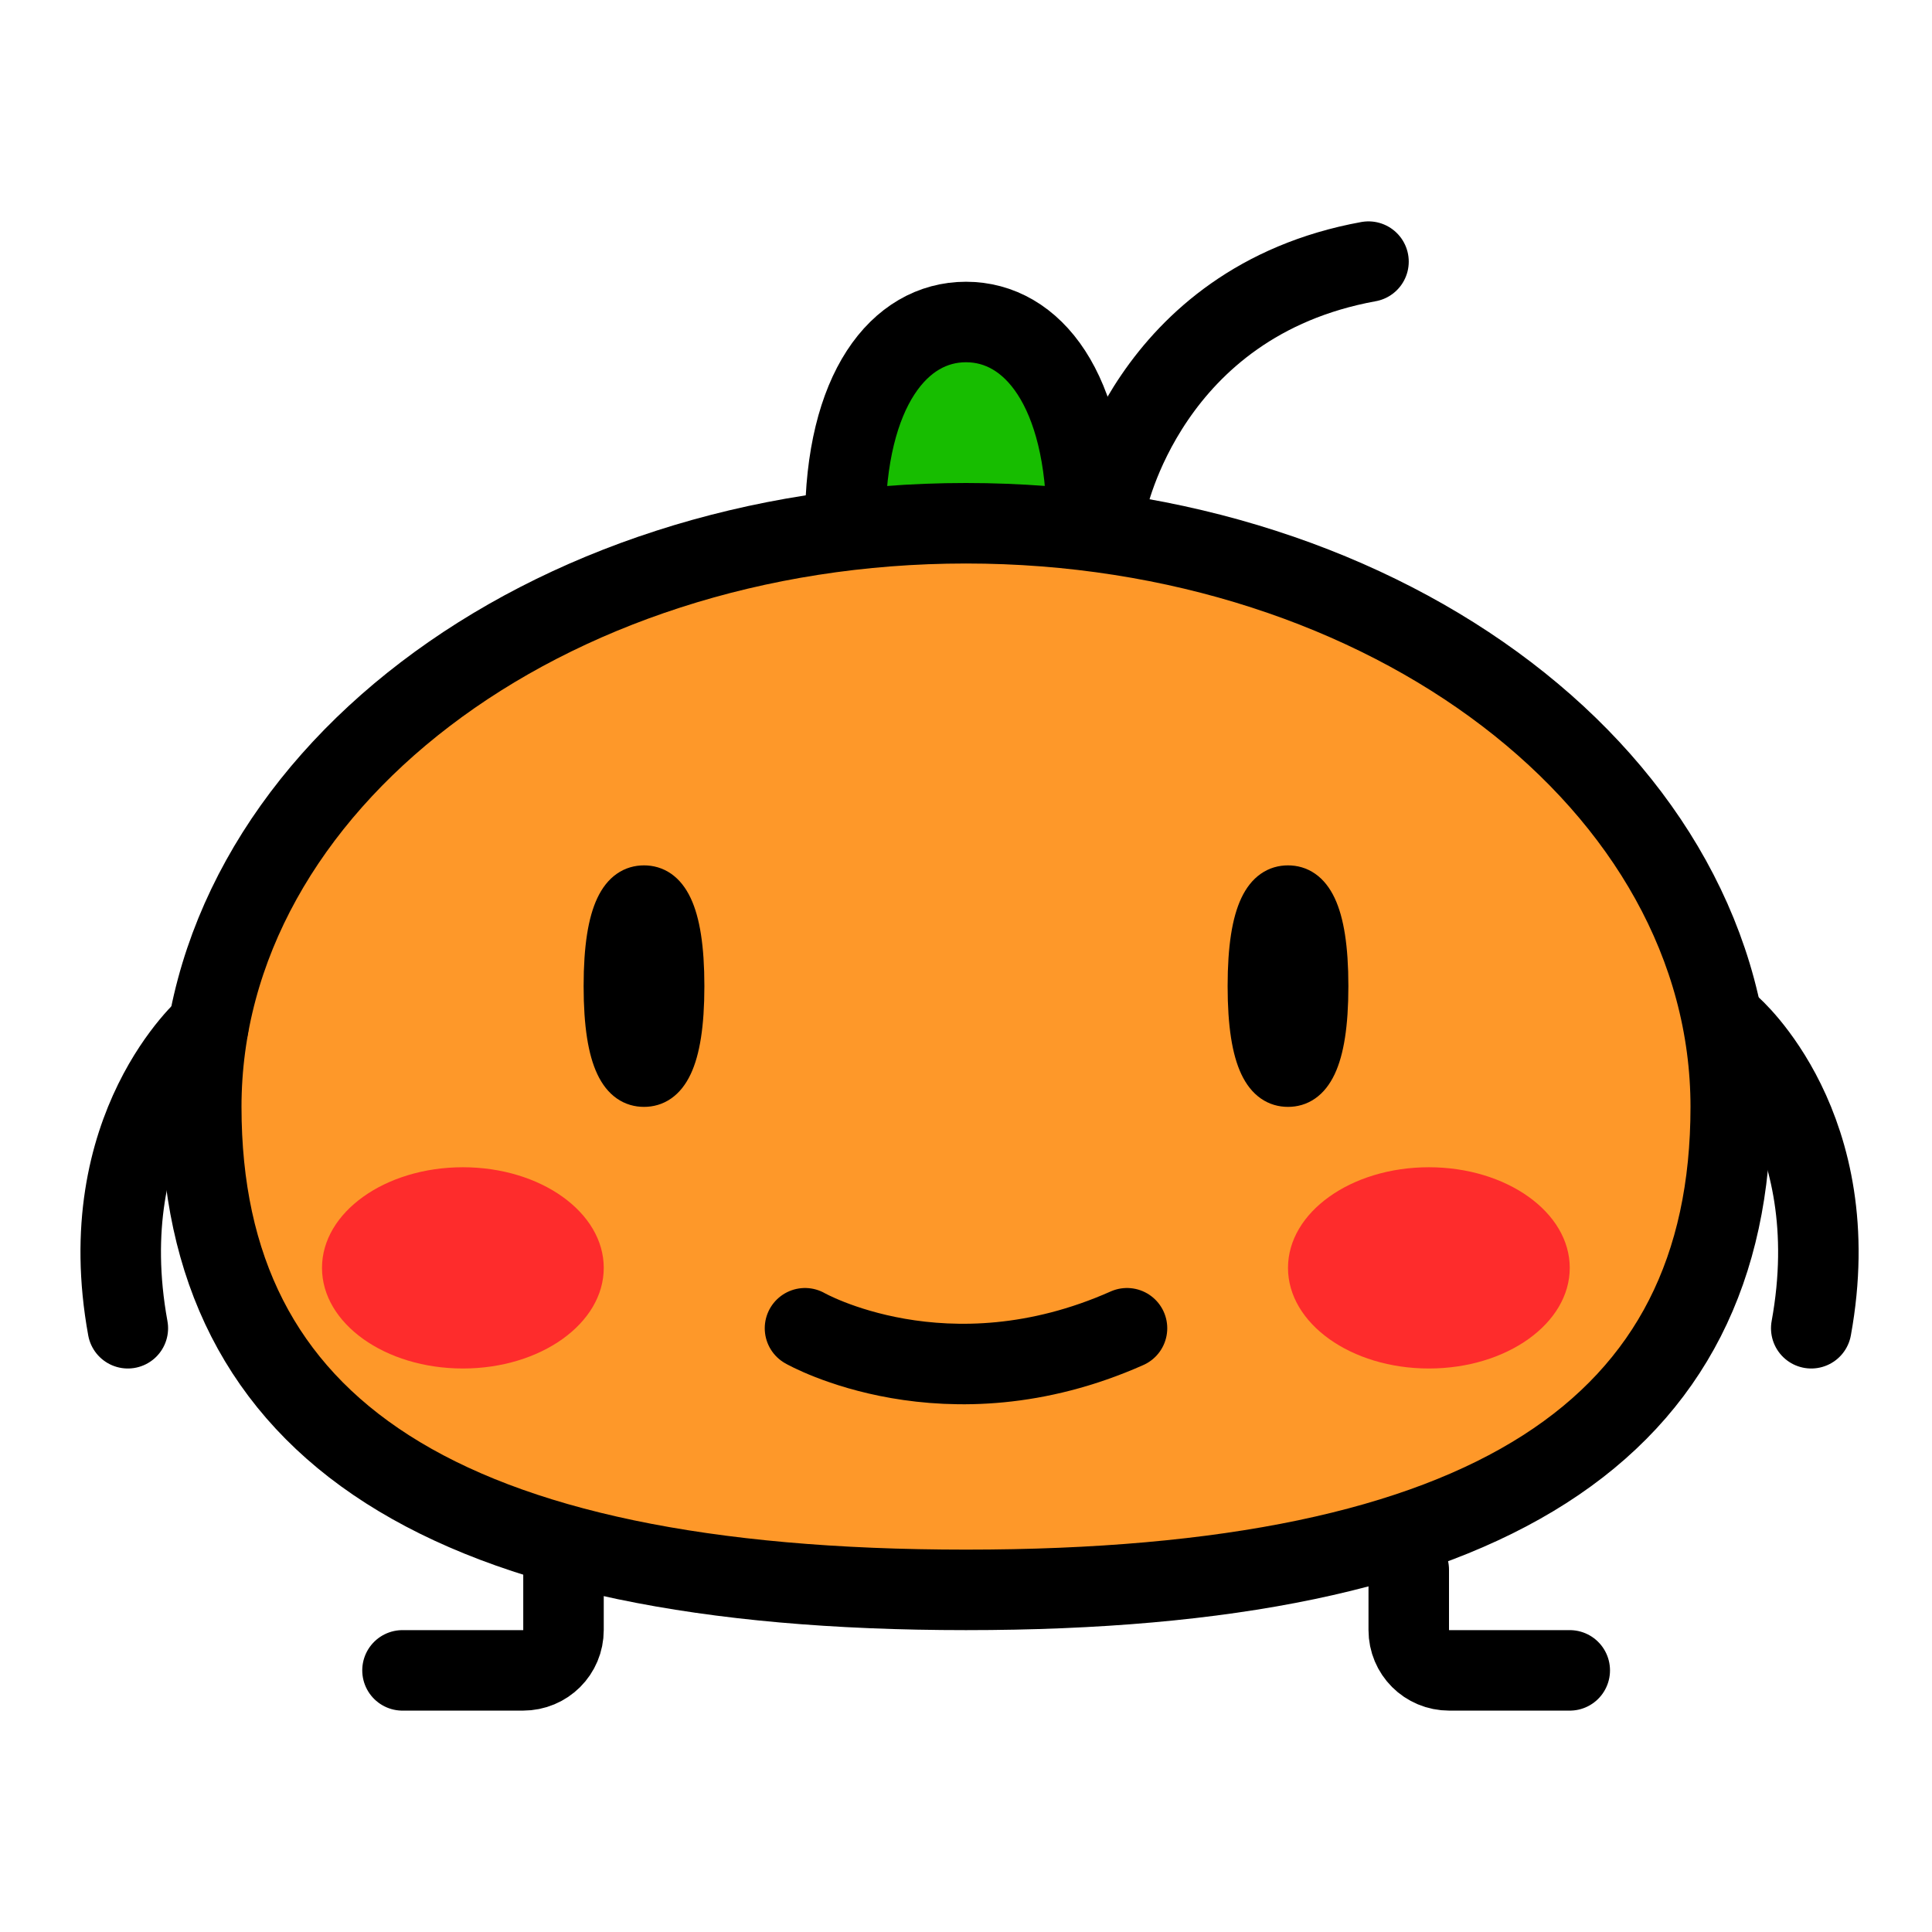
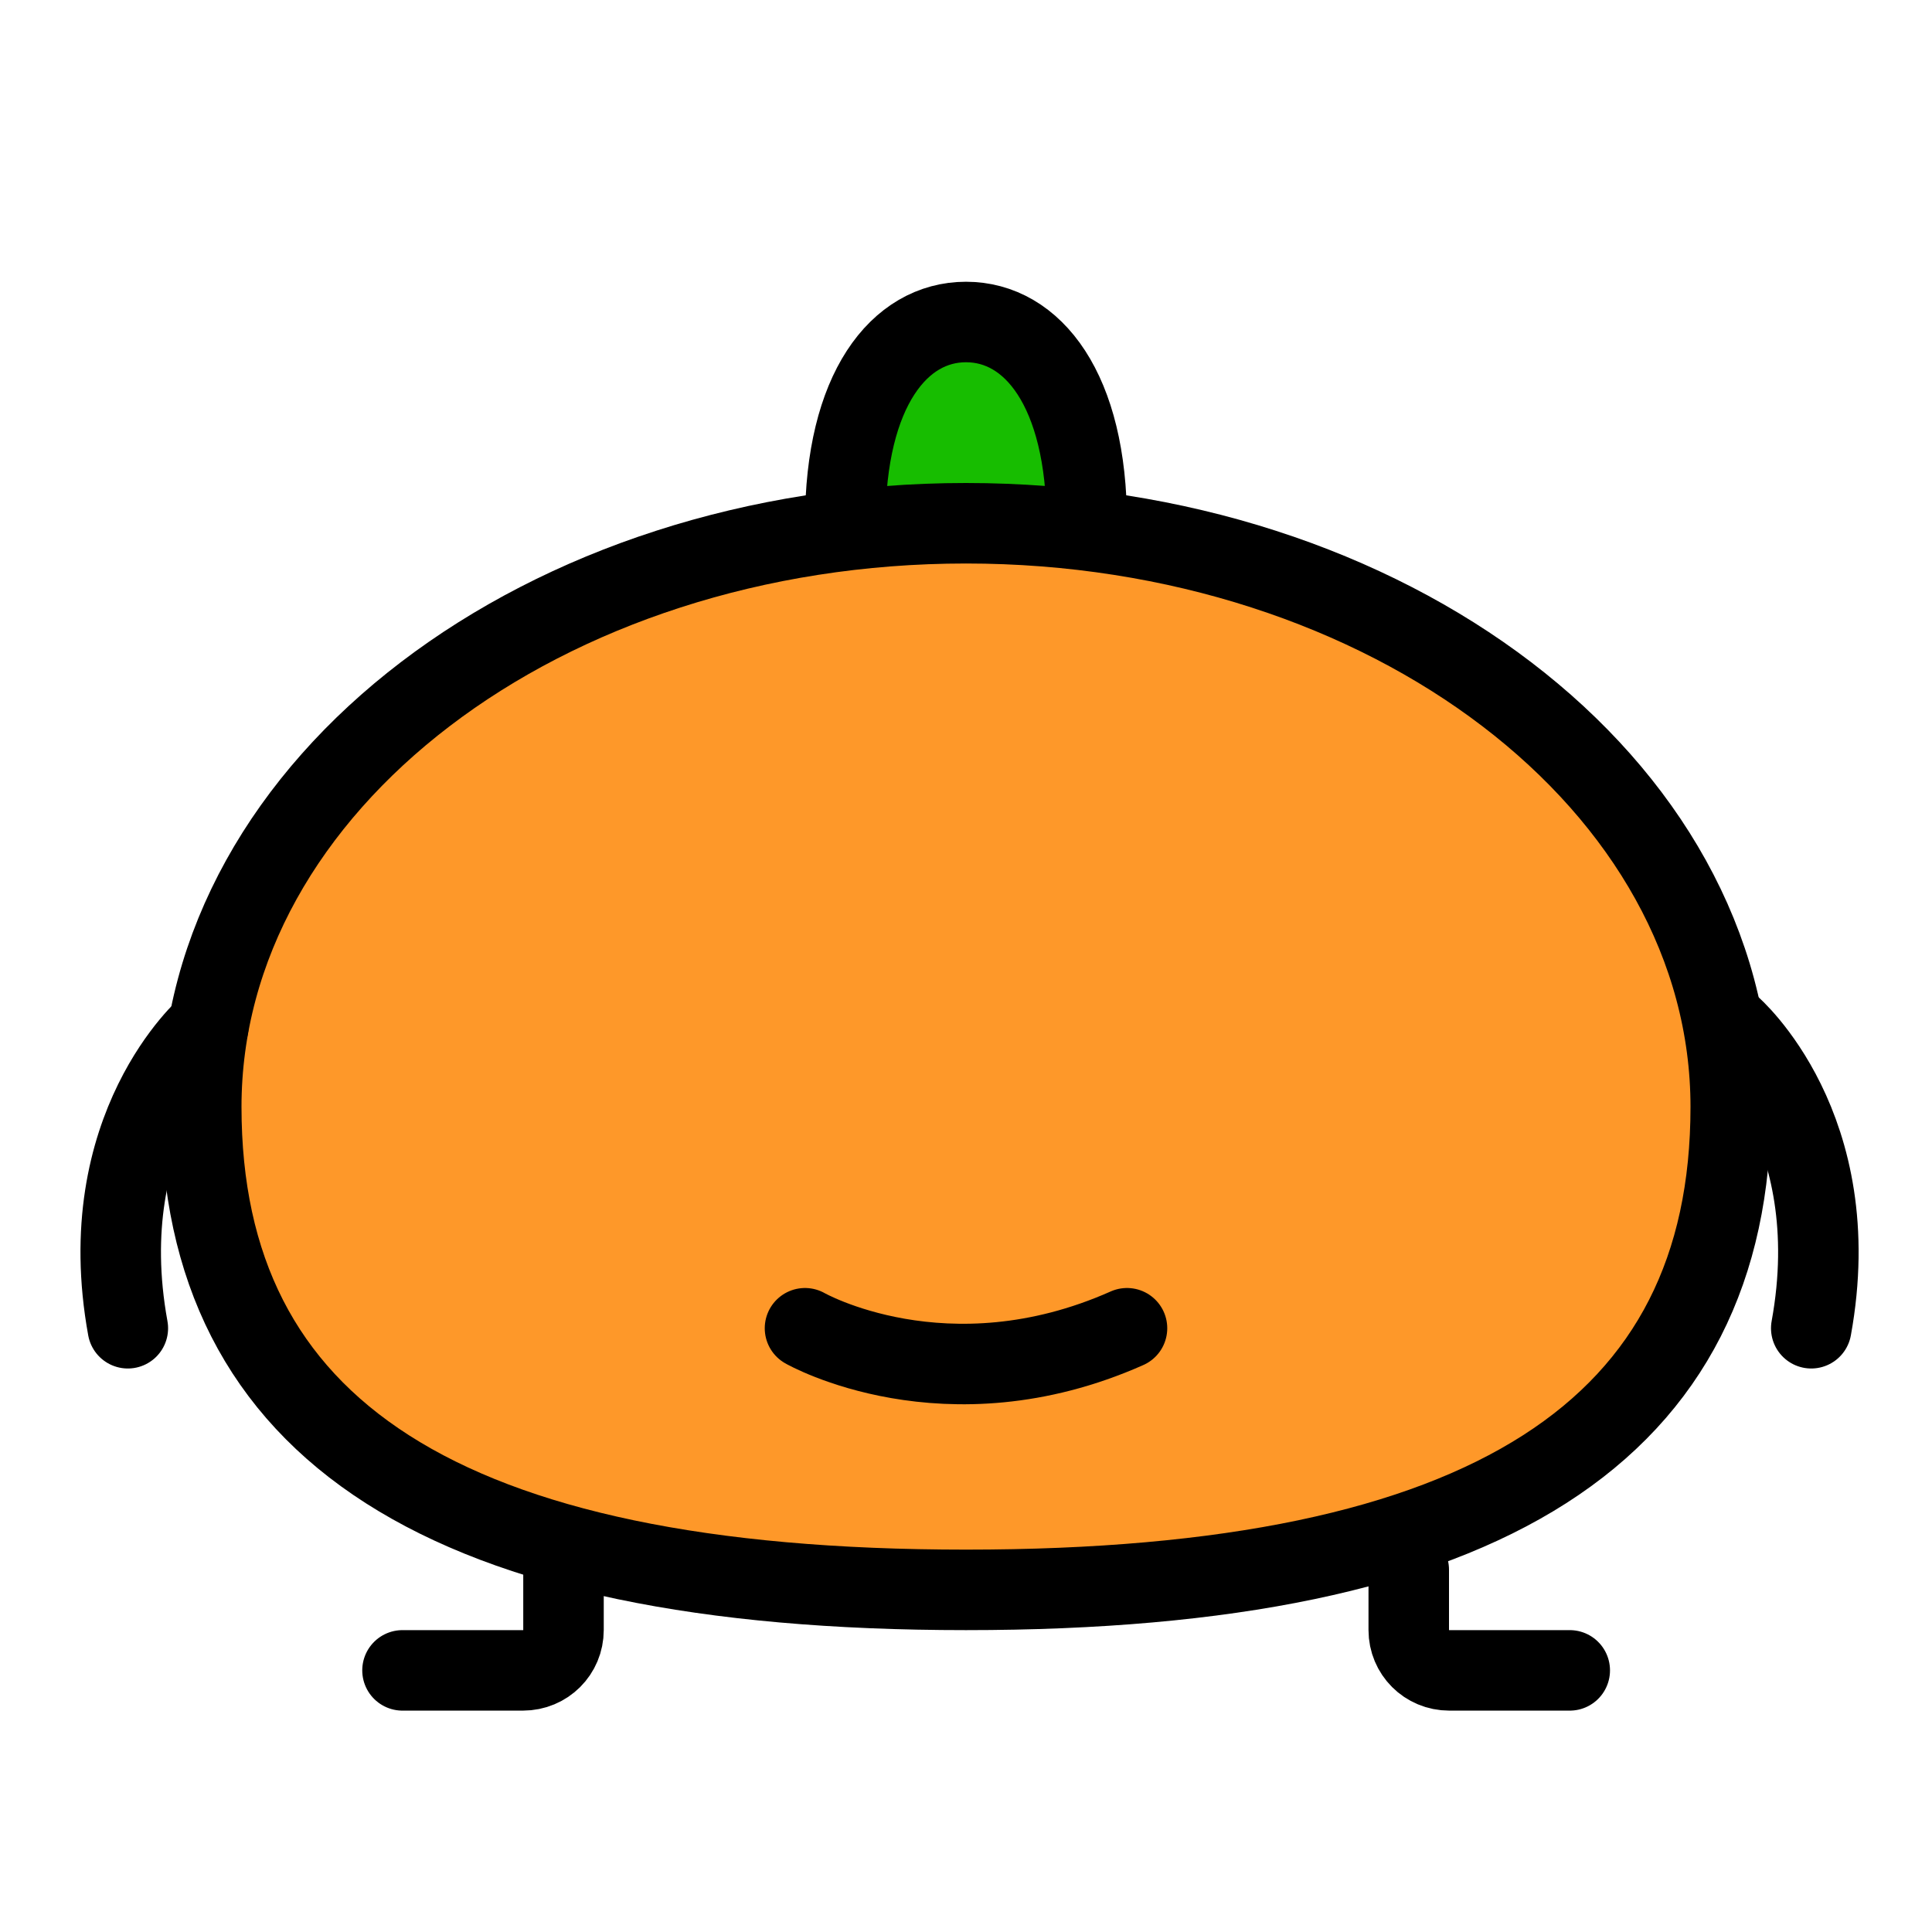
<svg xmlns="http://www.w3.org/2000/svg" width="48px" height="48px" viewBox="0 0 48 48" version="1.1">
  <title>Cadencii</title>
  <desc>Created with Sketch.</desc>
  <defs>
    <filter x="-50%" y="-50%" width="200%" height="200%" filterUnits="objectBoundingBox" id="filter-1">
      <feOffset dx="0" dy="1" in="SourceAlpha" result="shadowOffsetOuter1" />
      <feGaussianBlur stdDeviation="0.5" in="shadowOffsetOuter1" result="shadowBlurOuter1" />
      <feColorMatrix values="0 0 0 0 0   0 0 0 0 0   0 0 0 0 0  0 0 0 0.2 0" type="matrix" in="shadowBlurOuter1" result="shadowMatrixOuter1" />
      <feMerge>
        <feMergeNode in="shadowMatrixOuter1" />
        <feMergeNode in="SourceGraphic" />
      </feMerge>
    </filter>
  </defs>
  <g id="Page-1" stroke="none" stroke-width="1" fill="none" fill-rule="evenodd">
    <g id="Cadencii">
      <g id="Group" filter="url(#filter-1)" transform="translate(3, 5)">
        <path d="M21,13 C22.657,13 24,10.314 24,7 C24,3.686 22.657,2 21,2 C19.343,2 18,3.686 18,7 C18,10.314 19.343,13 21,13 Z" id="Oval-11" stroke="#000000" stroke-width="2" fill="#17BD00" />
        <path d="M21,33.5 C34,33.5 40,29.508 40,21.5 C40,13.492 31.493,7 21,7 C10.507,7 2,13.492 2,21.5 C2,29.508 8,33.5 21,33.5 Z" id="Oval-10" stroke="#000000" stroke-width="2" fill="#FE9829" />
-         <path d="M13,21 C13.552,21 14,20.433 14,18.5 C14,16.567 13.552,16 13,16 C12.448,16 12,16.567 12,18.5 C12,20.433 12.448,21 13,21 Z" id="Oval-12" stroke="#000000" fill="#000000" />
-         <path d="M29,21 C29.552,21 30,20.433 30,18.5 C30,16.567 29.552,16 29,16 C28.448,16 28,16.567 28,18.5 C28,20.433 28.448,21 29,21 Z" id="Oval-12" stroke="#000000" fill="#000000" />
-         <ellipse id="Oval-14" fill="#FE2C2C" cx="8.5" cy="25.5" rx="3.5" ry="2.5" />
-         <ellipse id="Oval-14" fill="#FE2C2C" cx="32.5" cy="25.5" rx="3.5" ry="2.5" />
        <path d="M17,27 C17,27 20.5,29 25,27" id="Path-8" stroke="#000000" stroke-width="2" stroke-linecap="round" />
-         <path d="M24.5,6.5 C24.5,6.5 25.5,1.5 31,0.5" id="Path-10" stroke="#000000" stroke-width="2" stroke-linecap="round" />
        <path d="M1.42108547e-14,19.5 C1.42108547e-14,19.5 2.912,22 2,27" id="Path-9" stroke="#000000" stroke-width="2" stroke-linecap="round" transform="translate(1.088, 23.25) scale(-1, 1) translate(-1.088, -23.25) " />
        <path d="M11,33 L11,34.498 C11,35.051 10.557,35.5 9.991,35.5 L7,35.5" id="Path-12" stroke="#000000" stroke-width="2" stroke-linecap="round" stroke-linejoin="round" />
        <path d="M36,33 L36,34.498 C36,35.051 35.557,35.5 34.991,35.5 L32,35.5" id="Path-12" stroke="#000000" stroke-width="2" stroke-linecap="round" stroke-linejoin="bevel" transform="translate(34, 34.25) scale(-1, 1) translate(-34, -34.25) " />
        <path d="M40,19.5 C40,19.5 42.912,22 42,27" id="Path-9" stroke="#000000" stroke-width="2" stroke-linecap="round" />
      </g>
    </g>
  </g>
</svg>